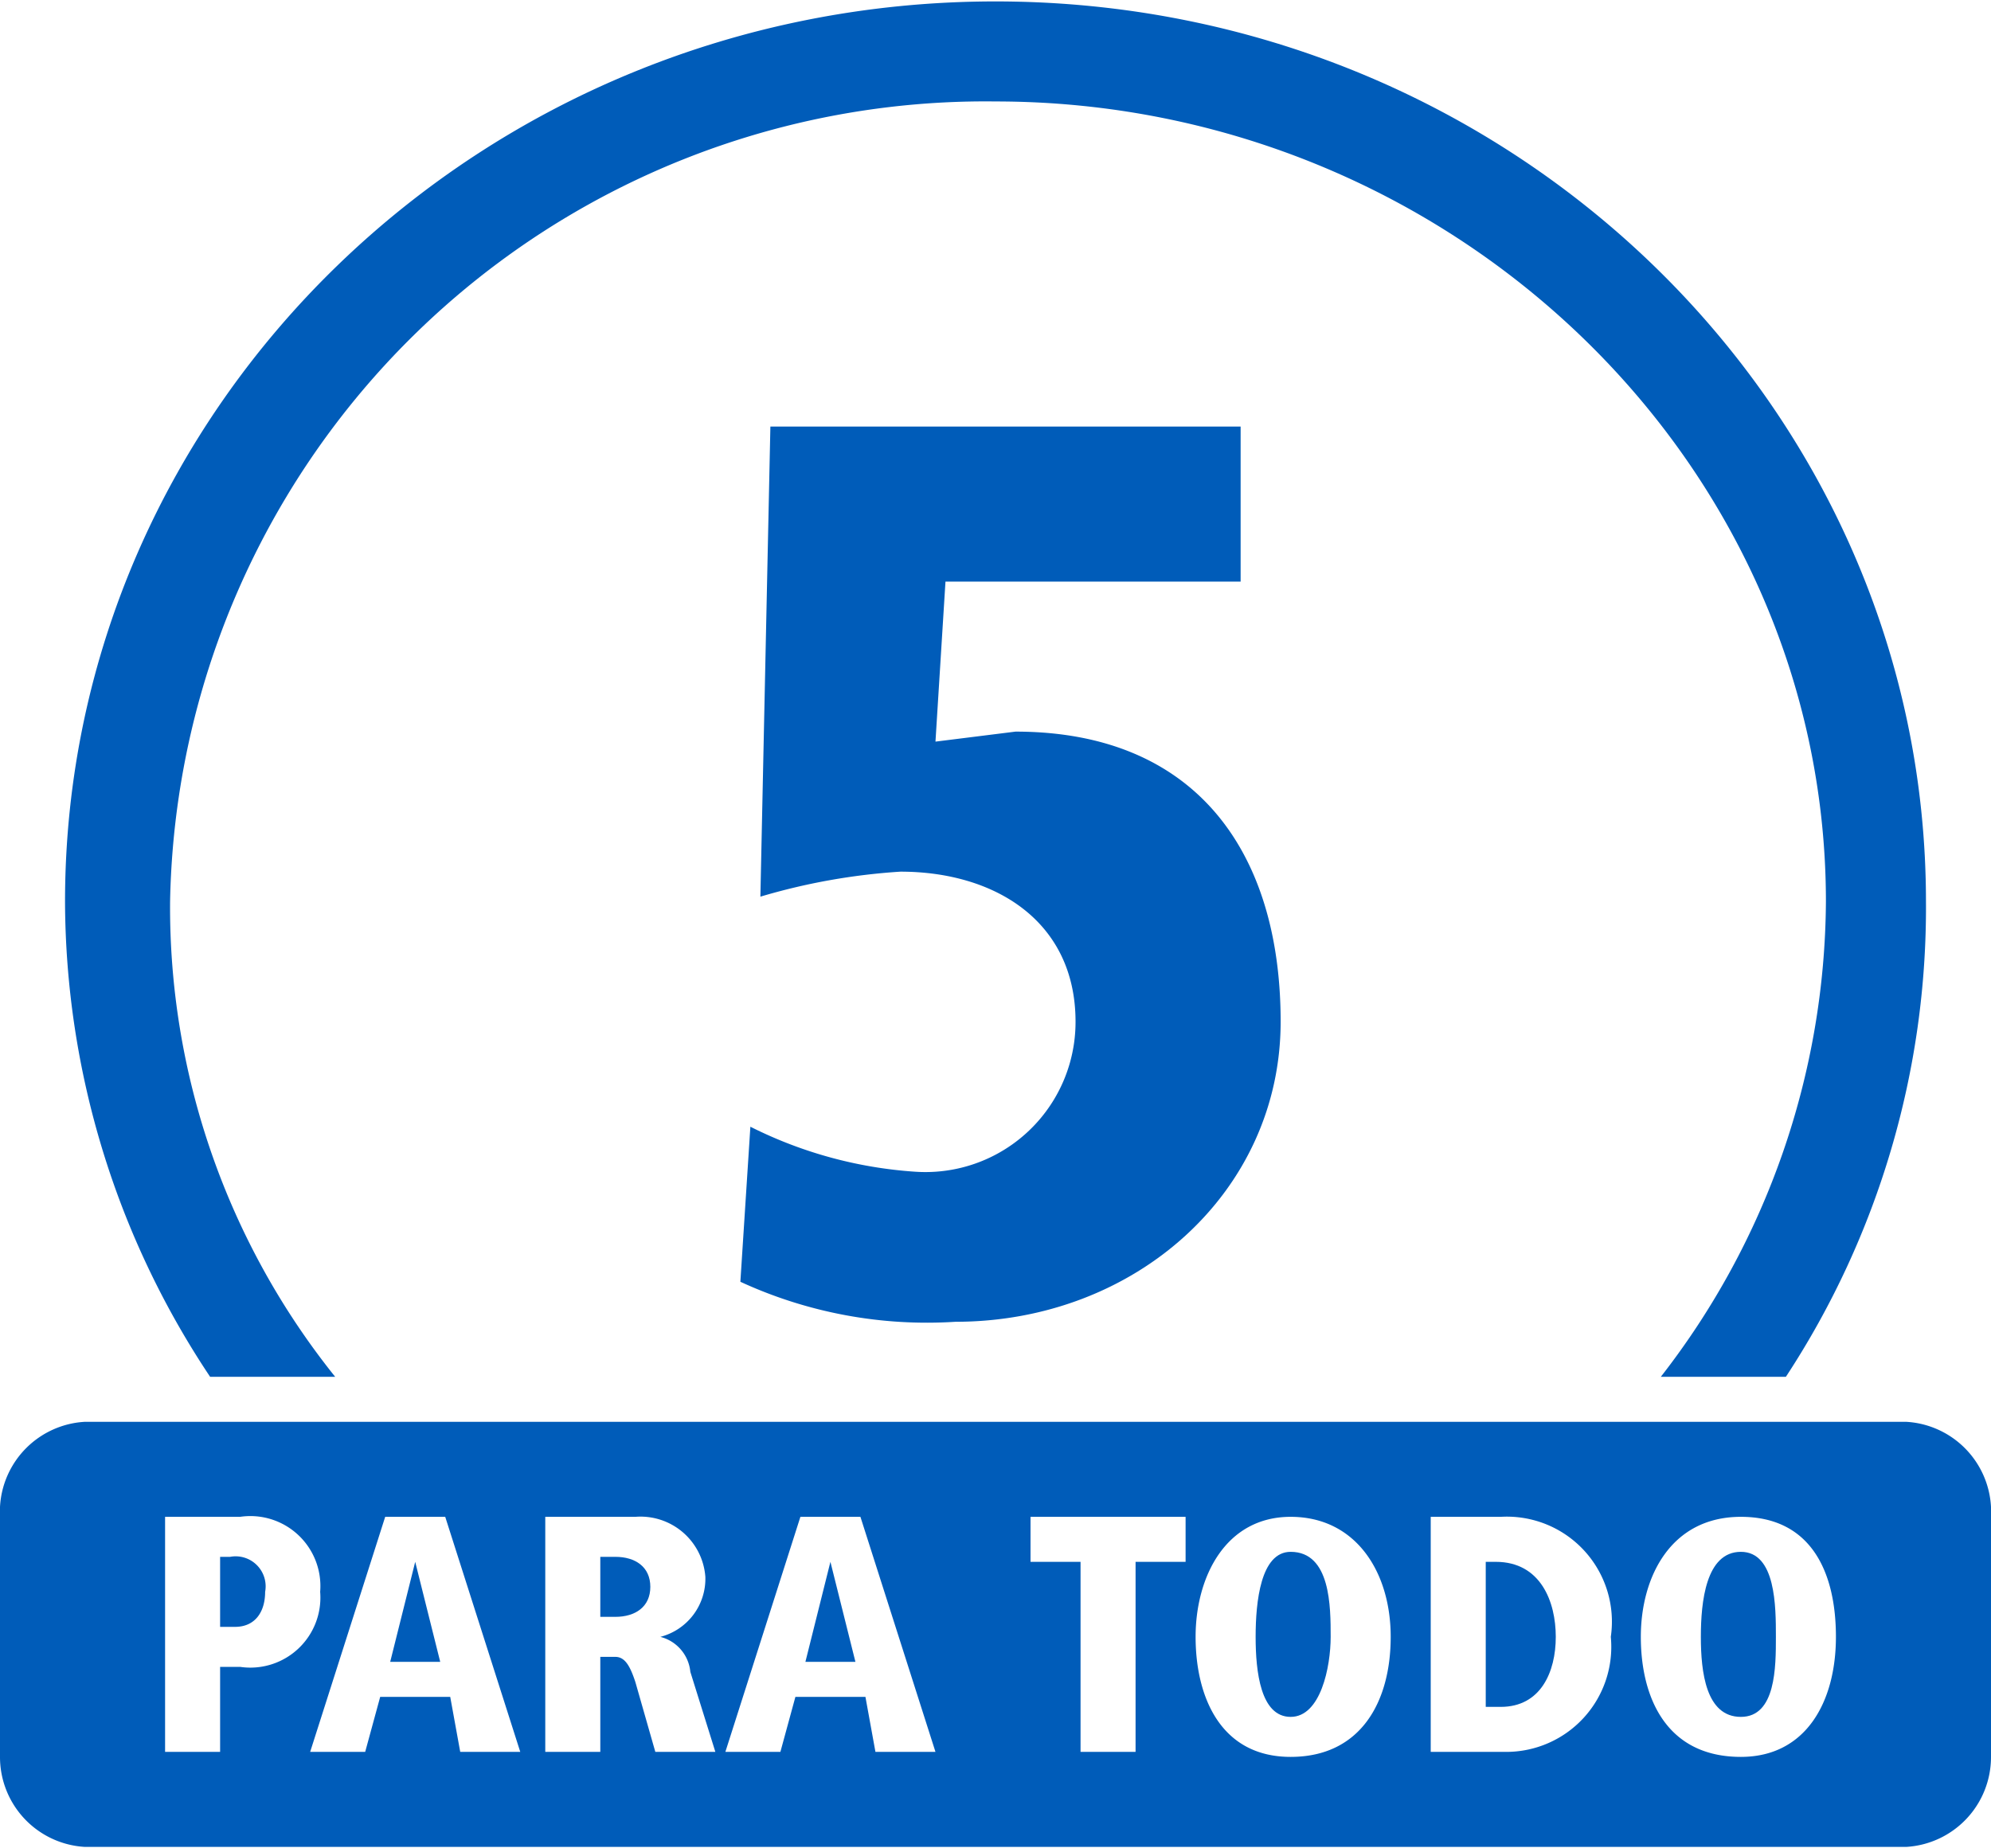
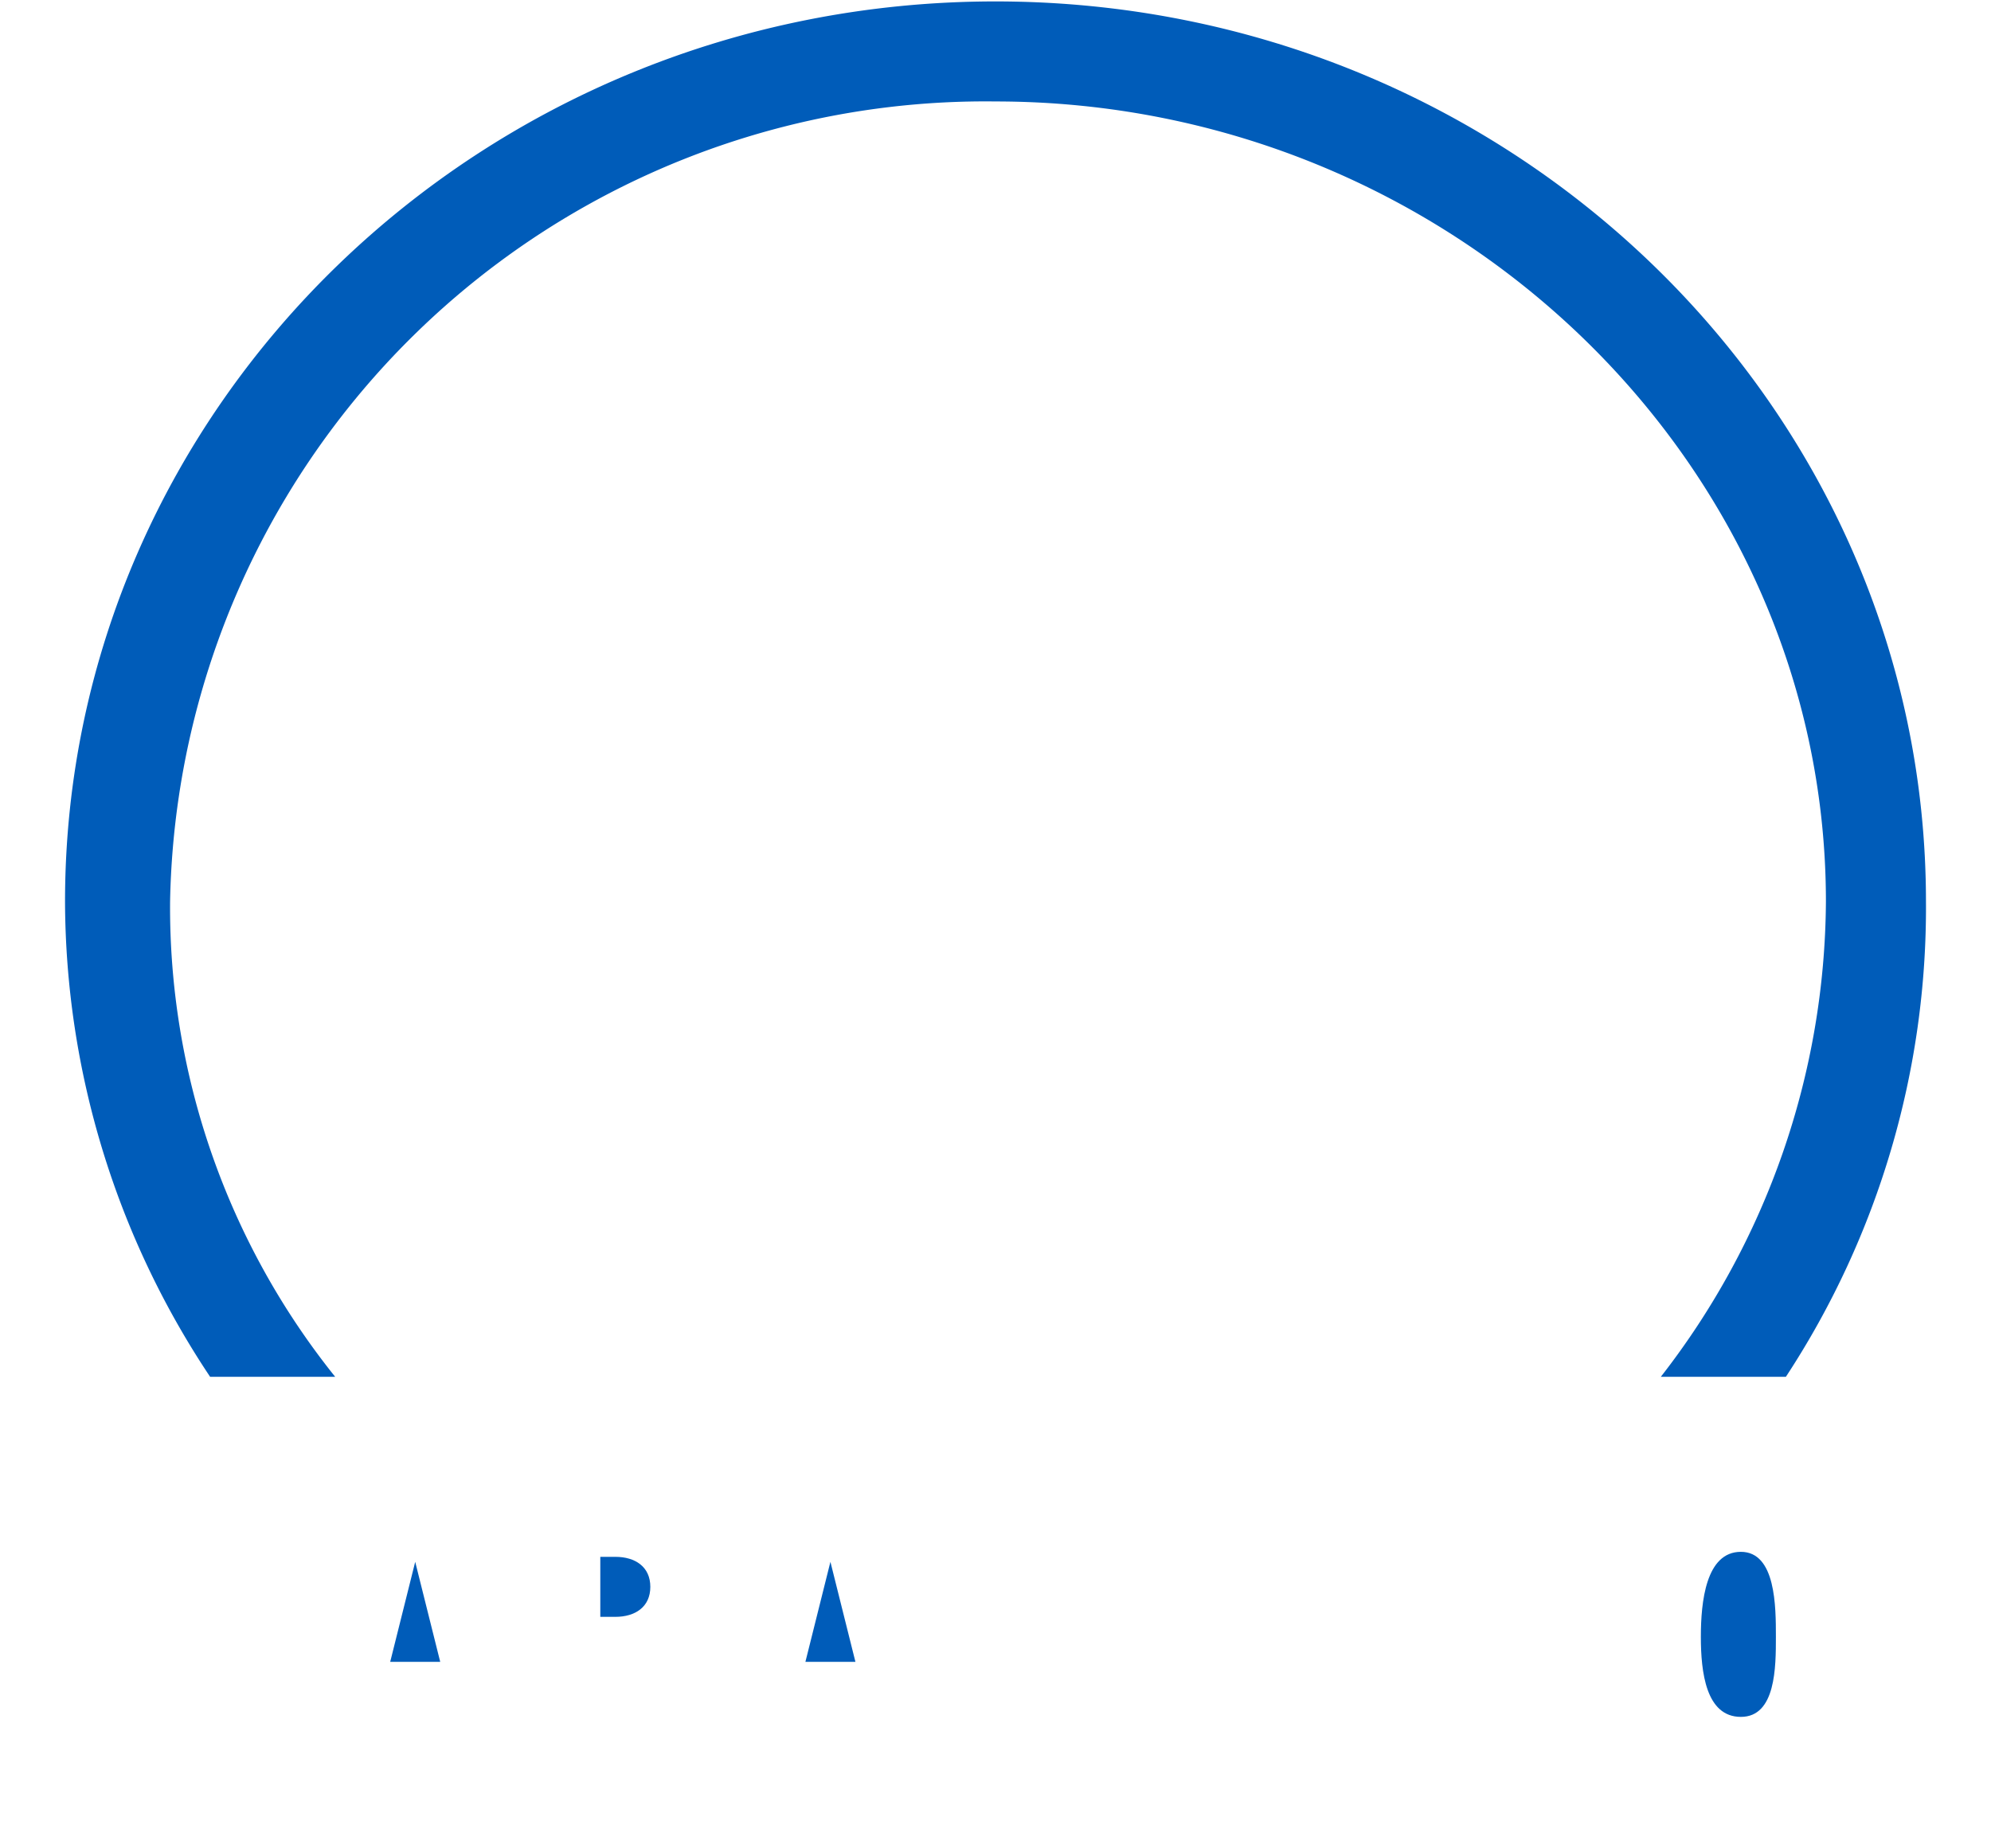
<svg xmlns="http://www.w3.org/2000/svg" width="14mm" height="13mm" viewBox="0 0 39.8 36.9">
  <g id="Capa_2" data-name="Capa 2">
    <g id="Capa_1-2" data-name="Capa 1">
-       <path d="M19.1,26.4a8.9,8.9,0,0,1-4.3-.8l.2-3.1a8.6,8.6,0,0,0,3.3.9,3,3,0,0,0,3.2-3c0-2-1.6-3-3.5-3a12.6,12.6,0,0,0-2.8.5l.2-9.4h9.4v3.1H18.9l-.2,3.2,1.6-.2c3.6,0,5.3,2.4,5.3,5.8S22.7,26.4,19.1,26.4Z" fill="#005cb9" />
      <path d="M6.7,27.5A15,15,0,0,1,3.4,18,16.3,16.3,0,0,1,19.9,2C29,2,36.5,9.2,36.5,18a15.6,15.6,0,0,1-3.3,9.5h2.5A17.1,17.1,0,0,0,38.5,18c0-9.9-8.3-18-18.6-18S1.3,8.1,1.3,18a17.2,17.2,0,0,0,2.9,9.5Z" fill="#005cb9" />
      <path d="M12.3,31.1H12v1.2h.3c.4,0,.7-.2.7-.6S12.7,31.1,12.3,31.1Z" fill="#005cb9" />
      <polygon points="16.1 33.2 17.1 33.2 16.6 31.2 16.1 33.2" fill="#005cb9" />
      <polygon points="7.8 33.2 8.8 33.2 8.3 31.2 7.8 33.2" fill="#005cb9" />
-       <path d="M4.6,31.1H4.4v1.4h.3c.4,0,.6-.3.6-.7A.6.6,0,0,0,4.6,31.1Z" fill="#005cb9" />
-       <path d="M25.8,31c-.6,0-.7,1-.7,1.7s.1,1.6.7,1.6.8-1,.8-1.6S26.6,31,25.8,31Z" fill="#005cb9" />
      <path d="M34.8,31c-.7,0-.8,1-.8,1.7s.1,1.6.8,1.6.7-1,.7-1.6S35.5,31,34.8,31Z" fill="#005cb9" />
-       <path d="M29.9,31.2h-.2v2.9H30c.8,0,1.1-.7,1.1-1.4S30.8,31.2,29.9,31.2Z" fill="#005cb9" />
-       <path d="M38.1,28.4H1.7A1.8,1.8,0,0,0,0,30.1v5a1.8,1.8,0,0,0,1.7,1.8H38.1a1.8,1.8,0,0,0,1.7-1.8v-5A1.8,1.8,0,0,0,38.1,28.4ZM4.8,33.3H4.4V35H3.3V30.3H4.8a1.4,1.4,0,0,1,1.6,1.5A1.4,1.4,0,0,1,4.8,33.3ZM9.2,35,9,33.9H7.6L7.3,35H6.2l1.5-4.7H8.9L10.4,35Zm3.9,0-.4-1.4c-.1-.3-.2-.5-.4-.5H12V35H10.9V30.3h1.8a1.3,1.3,0,0,1,1.4,1.2,1.2,1.2,0,0,1-.9,1.2.8.8,0,0,1,.6.7l.5,1.6Zm4.4,0-.2-1.1H15.9L15.6,35H14.5L16,30.3h1.2L18.7,35Zm6.2-3.8h-1V35H21.6V31.2h-1v-.9h3.1Zm2.1,3.9c-1.4,0-1.9-1.2-1.9-2.4s.6-2.4,1.9-2.4,2,1.1,2,2.4S27.2,35.1,25.8,35.1Zm4.3-.1H28.6V30.3H30a2.1,2.1,0,0,1,2.2,2.4A2.1,2.1,0,0,1,30.1,35Zm4.7.1c-1.5,0-2-1.2-2-2.4s.6-2.4,2-2.4,1.9,1.1,1.9,2.4S36.1,35.1,34.8,35.1Z" fill="#005cb9" />
    </g>
  </g>
</svg>